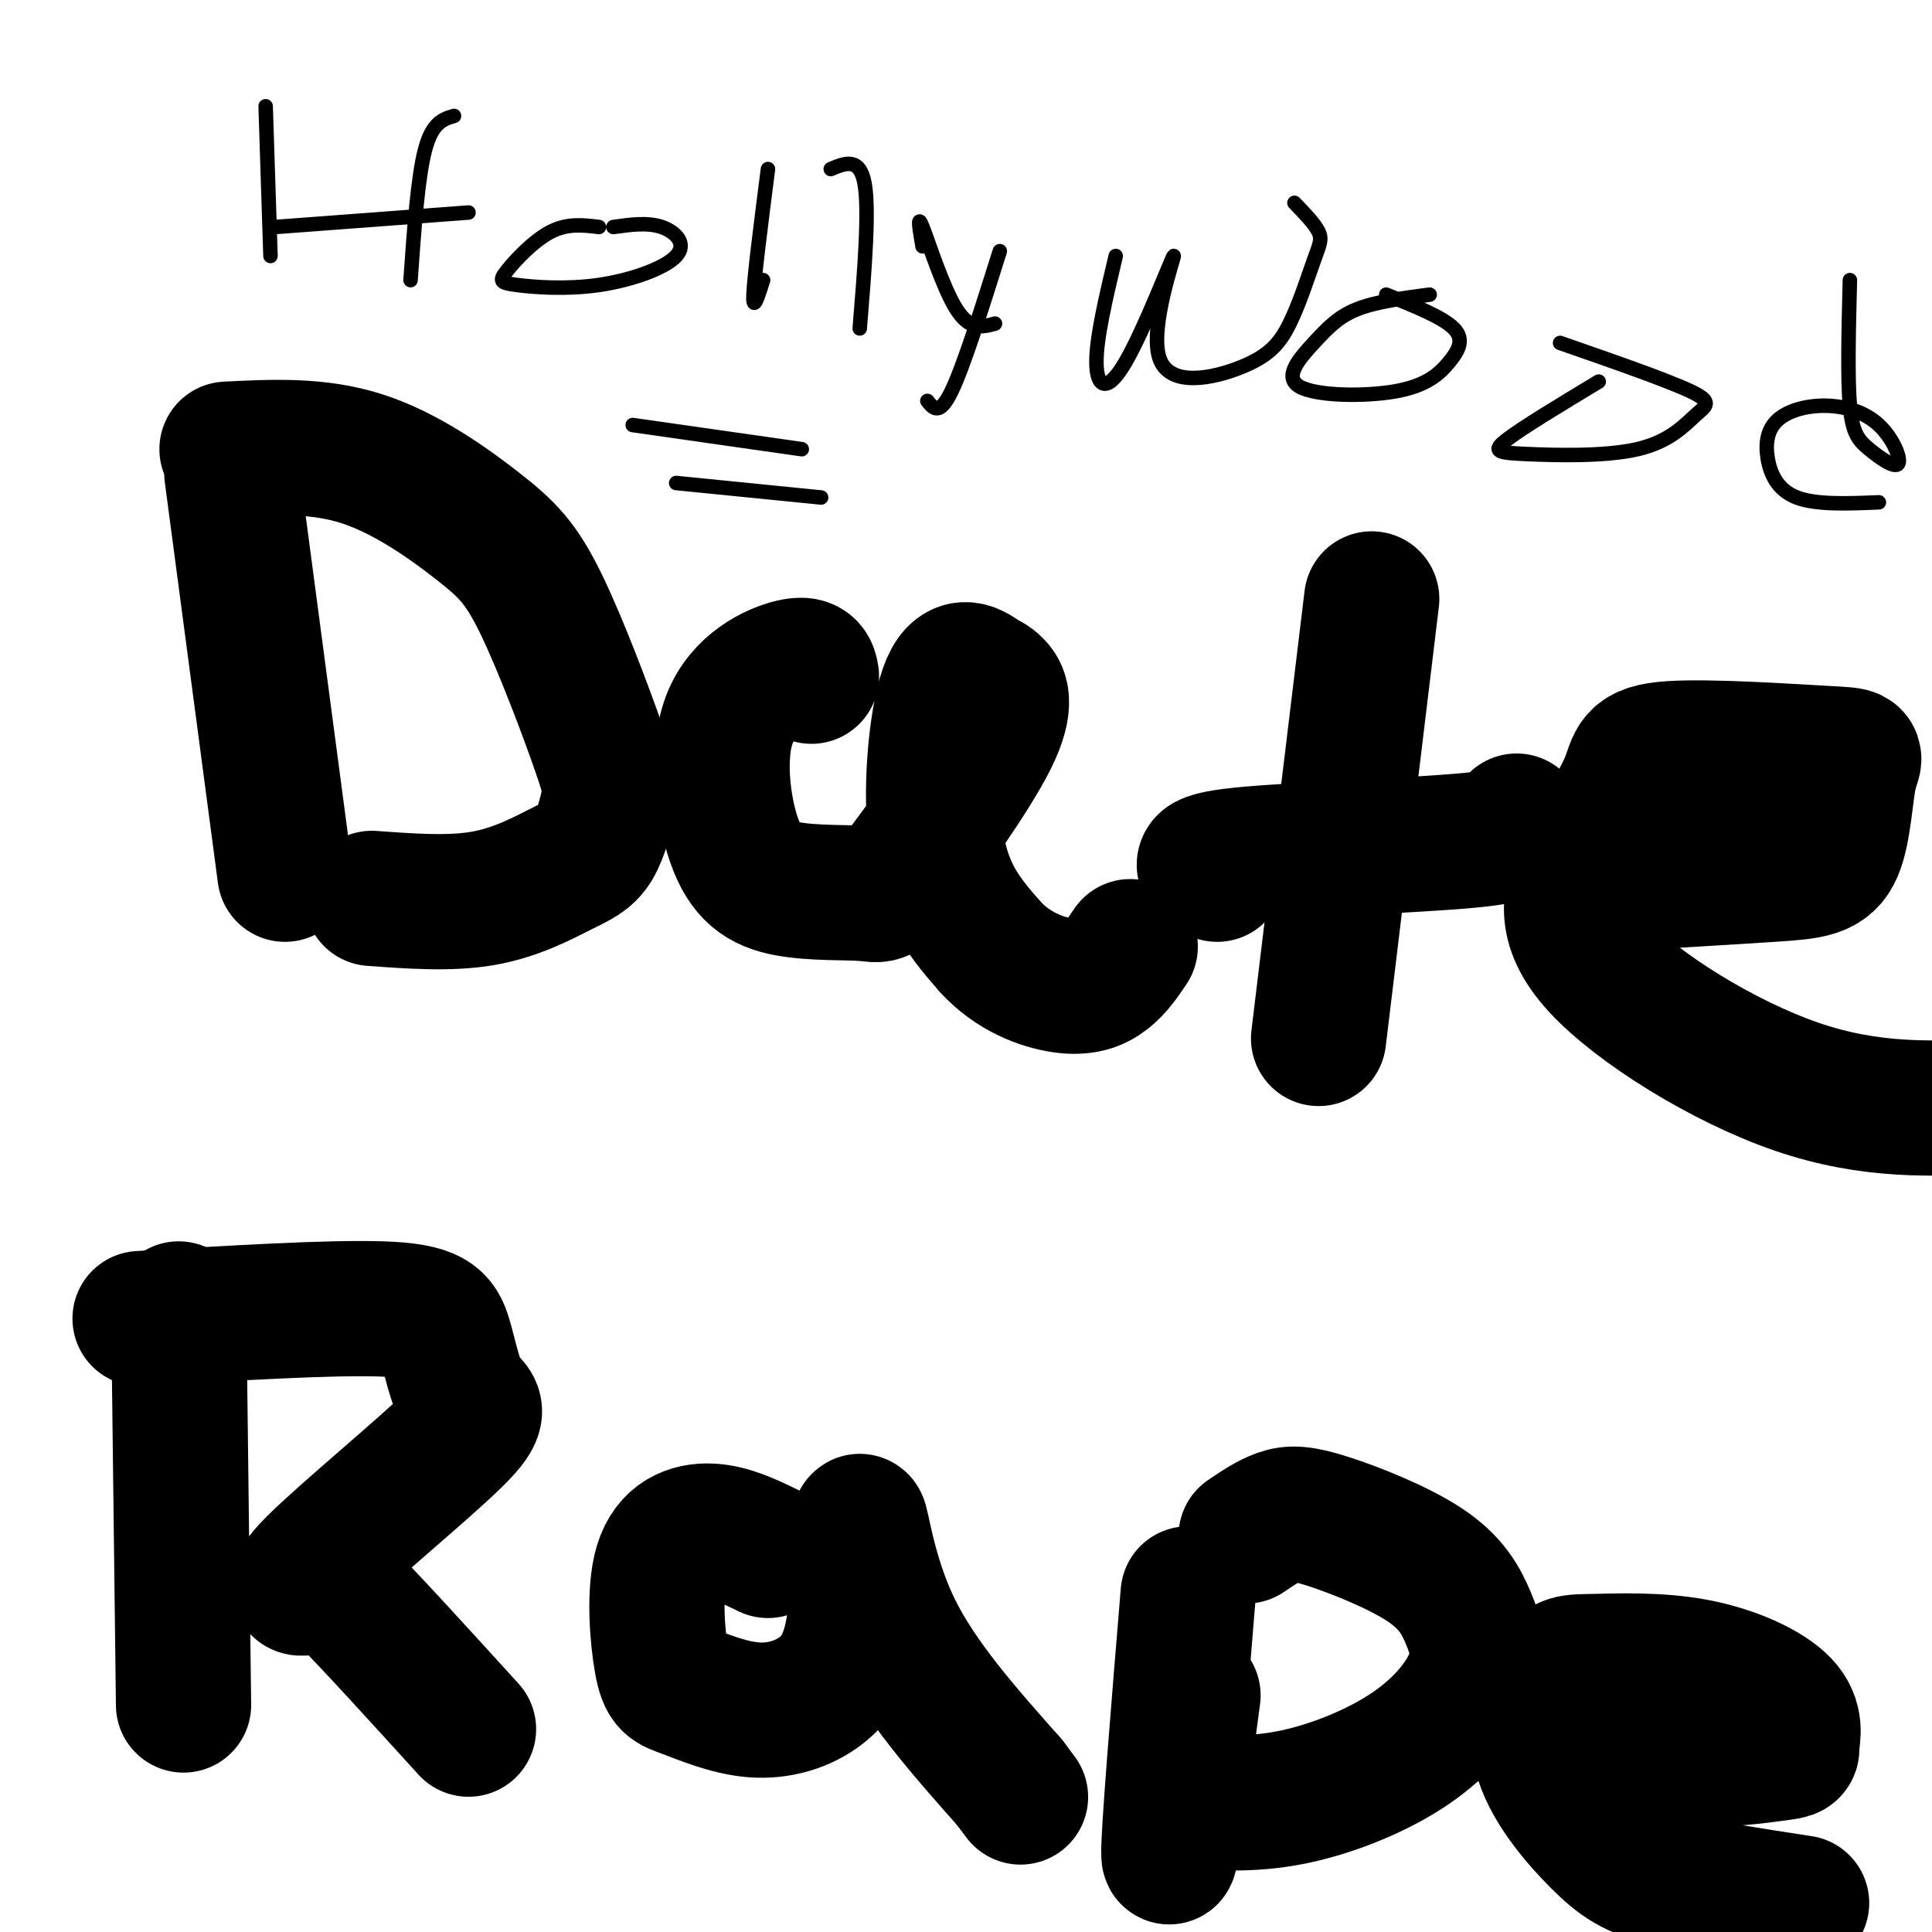
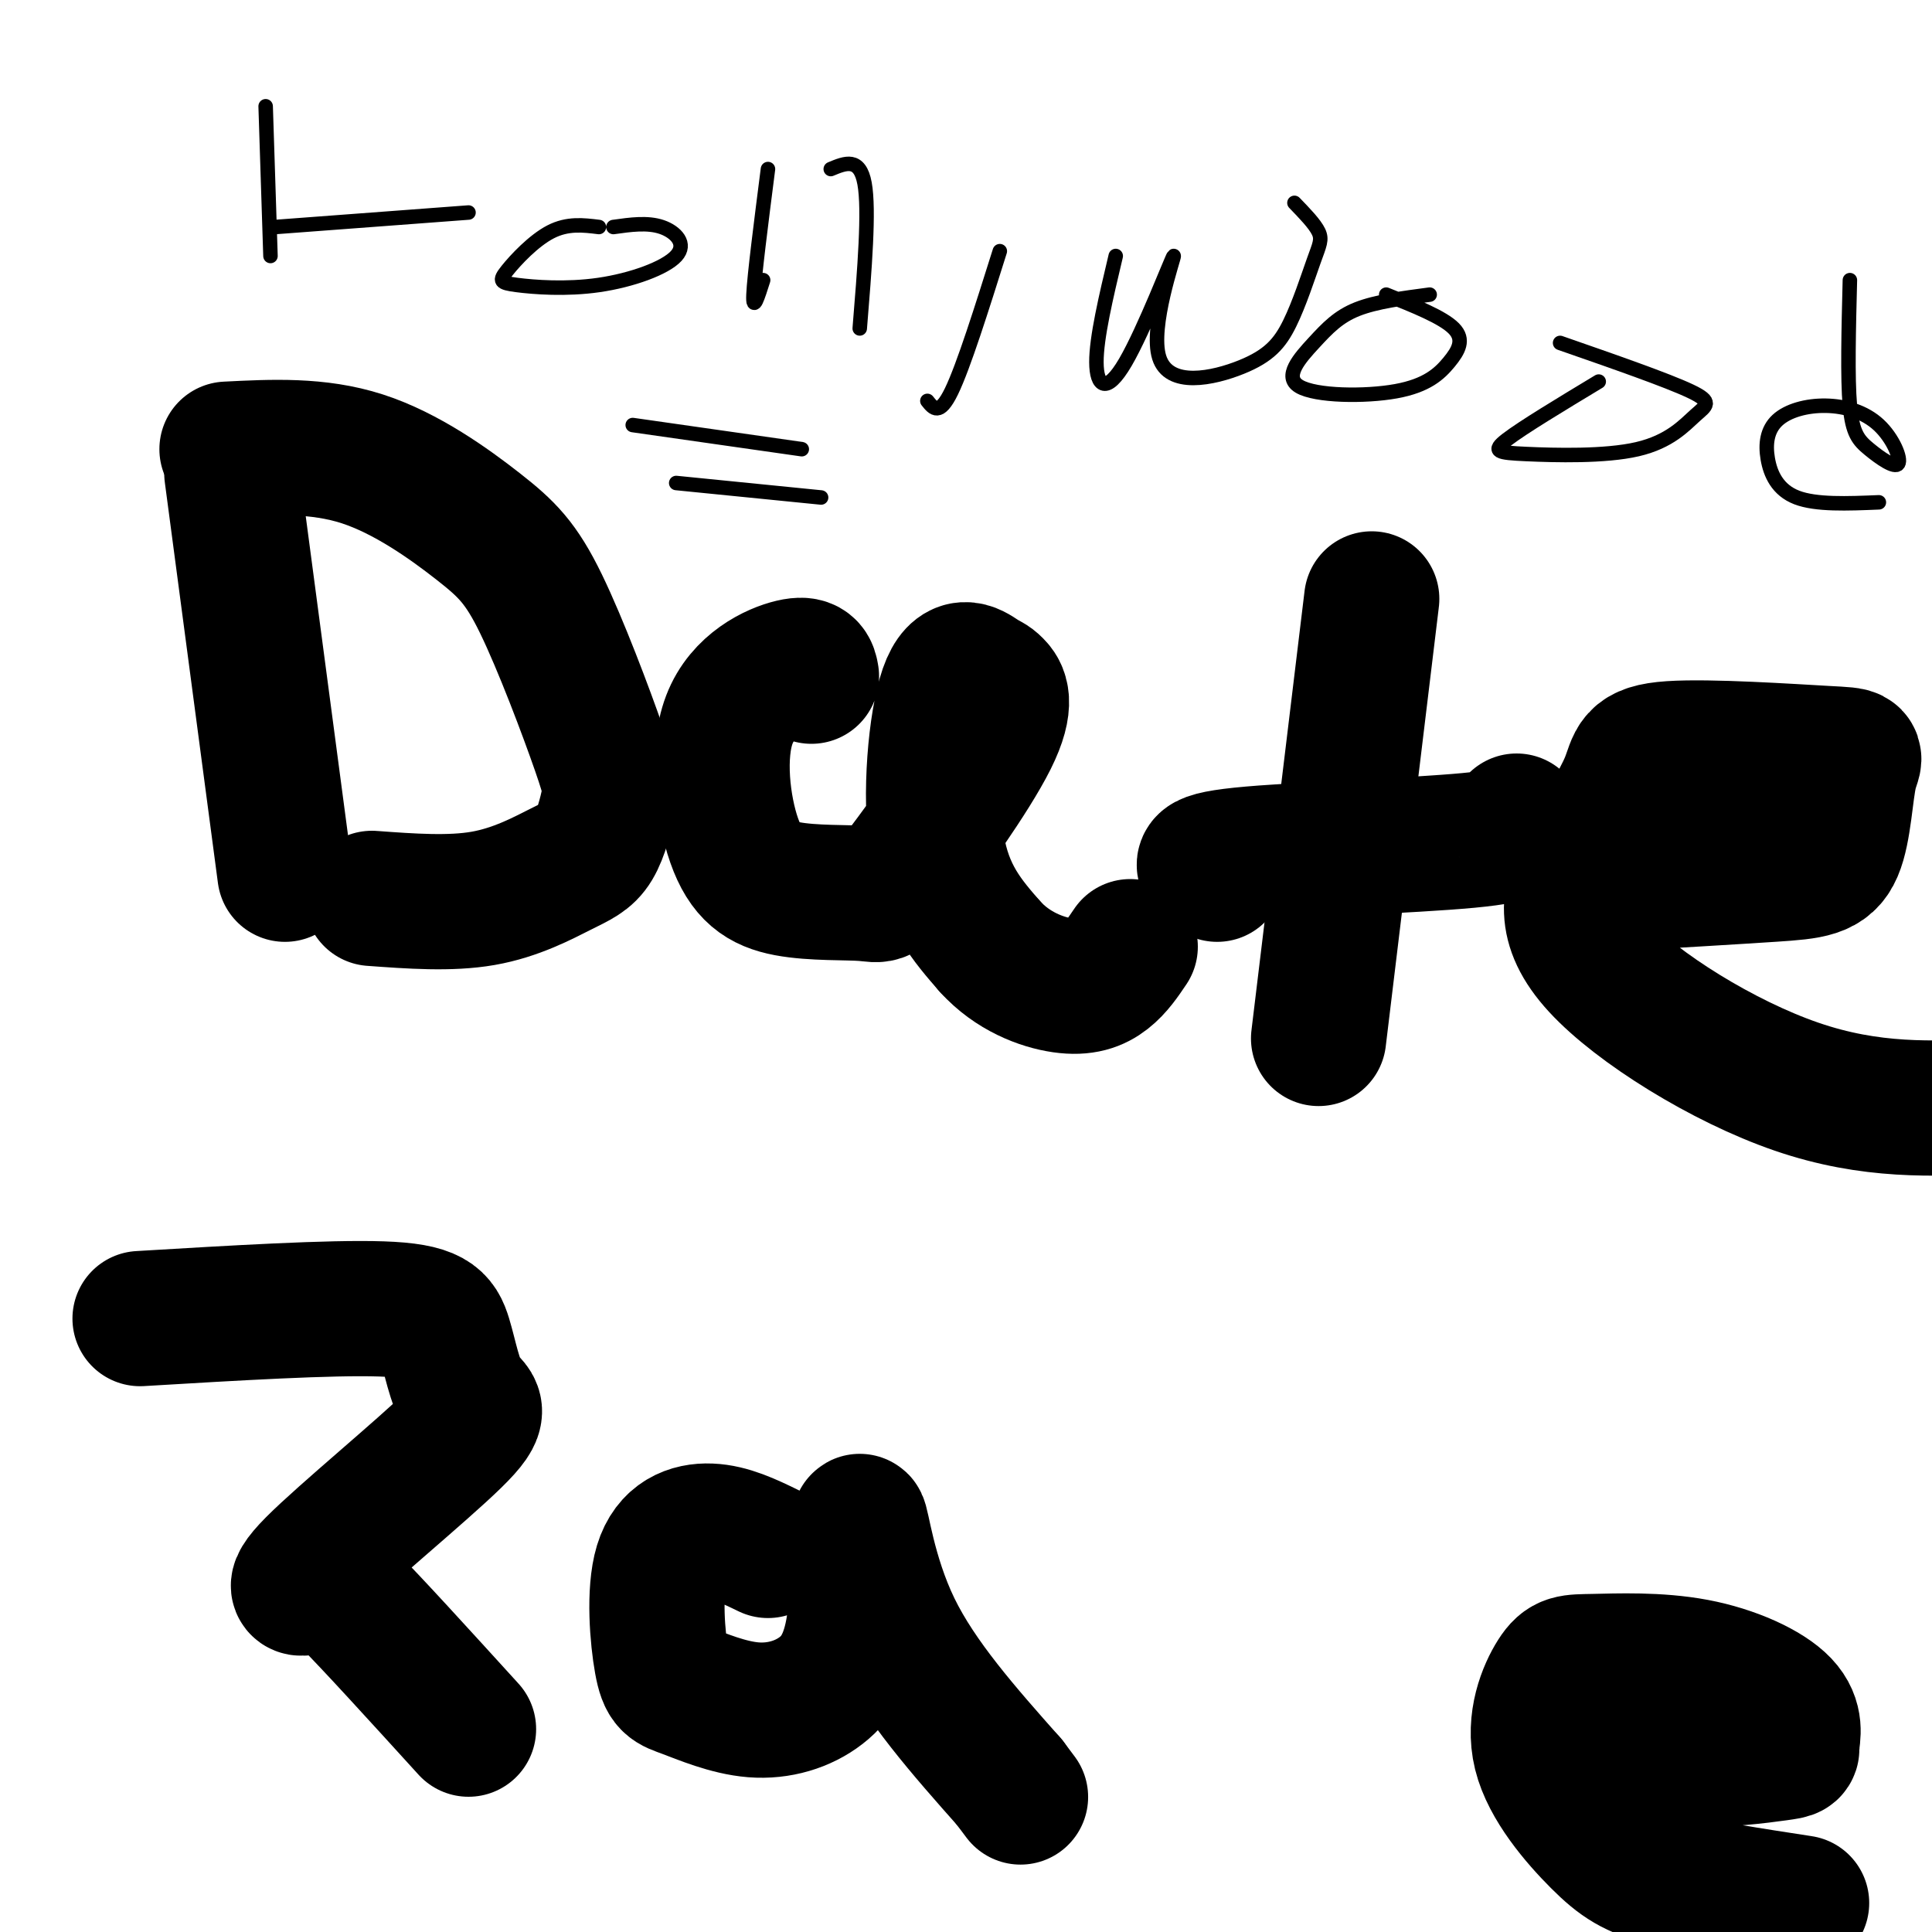
<svg xmlns="http://www.w3.org/2000/svg" viewBox="0 0 400 400" version="1.1">
  <g fill="none" stroke="#000000" stroke-width="28" stroke-linecap="round" stroke-linejoin="round">
    <path d="M48,98c0.000,0.000 11.000,83.000 11,83" />
    <path d="M47,93c9.419,-0.479 18.837,-0.959 28,2c9.163,2.959 18.070,9.355 24,14c5.930,4.645 8.884,7.537 13,16c4.116,8.463 9.394,22.496 12,30c2.606,7.504 2.541,8.477 2,11c-0.541,2.523 -1.557,6.594 -3,9c-1.443,2.406 -3.311,3.148 -7,5c-3.689,1.852 -9.197,4.815 -16,6c-6.803,1.185 -14.902,0.593 -23,0" />
    <path d="M168,140c-0.245,-1.412 -0.489,-2.825 -4,-2c-3.511,0.825 -10.288,3.887 -13,11c-2.712,7.113 -1.357,18.278 1,25c2.357,6.722 5.718,9.002 11,10c5.282,0.998 12.486,0.713 16,1c3.514,0.287 3.340,1.147 8,-5c4.660,-6.147 14.155,-19.299 18,-27c3.845,-7.701 2.041,-9.950 1,-11c-1.041,-1.050 -1.320,-0.900 -3,-2c-1.680,-1.100 -4.760,-3.450 -7,3c-2.240,6.450 -3.640,21.700 -2,32c1.640,10.300 6.320,15.650 11,21" />
    <path d="M205,196c4.619,5.107 10.667,7.375 15,8c4.333,0.625 6.952,-0.393 9,-2c2.048,-1.607 3.524,-3.804 5,-6" />
    <path d="M284,124c0.000,0.000 -11.000,91.000 -11,91" />
    <path d="M252,181c-2.889,-1.444 -5.778,-2.889 5,-4c10.778,-1.111 35.222,-1.889 47,-3c11.778,-1.111 10.889,-2.556 10,-4" />
    <path d="M334,183c12.541,-0.736 25.083,-1.473 33,-2c7.917,-0.527 11.211,-0.846 13,-5c1.789,-4.154 2.073,-12.143 3,-16c0.927,-3.857 2.498,-3.582 -5,-4c-7.498,-0.418 -24.063,-1.530 -32,-1c-7.937,0.530 -7.246,2.700 -9,7c-1.754,4.300 -5.955,10.730 -9,17c-3.045,6.270 -4.935,12.380 3,21c7.935,8.620 25.696,19.748 41,25c15.304,5.252 28.152,4.626 41,4" />
-     <path d="M37,271c0.000,0.000 1.000,82.000 1,82" />
    <path d="M29,273c19.735,-1.180 39.470,-2.360 50,-2c10.530,0.360 11.855,2.259 13,6c1.145,3.741 2.111,9.323 4,12c1.889,2.677 4.702,2.449 -2,9c-6.702,6.551 -22.920,19.880 -29,26c-6.080,6.120 -2.021,5.032 0,4c2.021,-1.032 2.006,-2.009 7,3c4.994,5.009 14.997,16.005 25,27" />
    <path d="M159,321c-3.957,-1.916 -7.913,-3.831 -12,-4c-4.087,-0.169 -8.304,1.409 -10,7c-1.696,5.591 -0.871,15.197 0,20c0.871,4.803 1.786,4.805 5,6c3.214,1.195 8.726,3.584 14,4c5.274,0.416 10.311,-1.140 14,-4c3.689,-2.860 6.030,-7.024 7,-15c0.970,-7.976 0.569,-19.763 1,-20c0.431,-0.237 1.695,11.075 7,22c5.305,10.925 14.653,21.462 24,32" />
    <path d="M209,369c4.000,5.333 2.000,2.667 0,0" />
-     <path d="M246,330c-2.083,25.250 -4.167,50.500 -4,54c0.167,3.500 2.583,-14.750 5,-33" />
-     <path d="M258,318c2.367,-1.601 4.733,-3.203 7,-4c2.267,-0.797 4.434,-0.791 10,1c5.566,1.791 14.529,5.367 20,9c5.471,3.633 7.449,7.324 9,11c1.551,3.676 2.673,7.336 1,12c-1.673,4.664 -6.143,10.333 -13,15c-6.857,4.667 -16.102,8.334 -24,10c-7.898,1.666 -14.449,1.333 -21,1" />
    <path d="M340,359c2.803,2.214 5.606,4.428 11,5c5.394,0.572 13.377,-0.498 17,-1c3.623,-0.502 2.884,-0.436 3,-2c0.116,-1.564 1.085,-4.757 -2,-8c-3.085,-3.243 -10.226,-6.536 -18,-8c-7.774,-1.464 -16.182,-1.099 -21,-1c-4.818,0.099 -6.045,-0.067 -8,3c-1.955,3.067 -4.637,9.369 -3,16c1.637,6.631 7.595,13.593 12,18c4.405,4.407 7.259,6.259 14,8c6.741,1.741 17.371,3.370 28,5" />
  </g>
  <g fill="none" stroke="#000000" stroke-width="3" stroke-linecap="round" stroke-linejoin="round">
    <path d="M55,22c0.000,0.000 1.000,31.000 1,31" />
-     <path d="M94,24c-2.250,0.667 -4.500,1.333 -6,7c-1.500,5.667 -2.250,16.333 -3,27" />
    <path d="M57,47c0.000,0.000 40.000,-3.000 40,-3" />
    <path d="M124,47c-3.249,-0.402 -6.499,-0.804 -10,1c-3.501,1.804 -7.254,5.813 -9,8c-1.746,2.187 -1.484,2.550 2,3c3.484,0.450 10.192,0.987 17,0c6.808,-0.987 13.718,-3.496 16,-6c2.282,-2.504 -0.062,-5.001 -3,-6c-2.938,-0.999 -6.469,-0.499 -10,0" />
    <path d="M159,35c-1.417,11.083 -2.833,22.167 -3,26c-0.167,3.833 0.917,0.417 2,-3" />
    <path d="M172,35c3.000,-1.250 6.000,-2.500 7,3c1.000,5.500 0.000,17.750 -1,30" />
    <path d="M207,52c-3.750,11.917 -7.500,23.833 -10,29c-2.500,5.167 -3.750,3.583 -5,2" />
-     <path d="M191,51c-0.600,-3.511 -1.200,-7.022 0,-4c1.200,3.022 4.200,12.578 7,17c2.800,4.422 5.400,3.711 8,3" />
    <path d="M231,53c-2.010,8.468 -4.021,16.935 -4,22c0.021,5.065 2.072,6.726 6,0c3.928,-6.726 9.731,-21.839 10,-22c0.269,-0.161 -4.996,14.630 -3,21c1.996,6.370 11.253,4.320 17,2c5.747,-2.320 7.984,-4.911 10,-9c2.016,-4.089 3.812,-9.678 5,-13c1.188,-3.322 1.768,-4.378 1,-6c-0.768,-1.622 -2.884,-3.811 -5,-6" />
    <path d="M296,61c-5.552,0.730 -11.105,1.461 -15,3c-3.895,1.539 -6.133,3.888 -9,7c-2.867,3.112 -6.362,6.989 -3,9c3.362,2.011 13.582,2.158 20,1c6.418,-1.158 9.036,-3.619 11,-6c1.964,-2.381 3.276,-4.680 1,-7c-2.276,-2.320 -8.138,-4.660 -14,-7" />
    <path d="M331,79c-7.874,4.752 -15.747,9.504 -19,12c-3.253,2.496 -1.885,2.735 4,3c5.885,0.265 16.289,0.556 23,-1c6.711,-1.556 9.730,-4.957 12,-7c2.270,-2.043 3.791,-2.726 -1,-5c-4.791,-2.274 -15.896,-6.137 -27,-10" />
    <path d="M383,58c-0.257,10.116 -0.514,20.232 0,26c0.514,5.768 1.799,7.187 4,9c2.201,1.813 5.319,4.021 6,3c0.681,-1.021 -1.076,-5.271 -4,-8c-2.924,-2.729 -7.016,-3.936 -11,-4c-3.984,-0.064 -7.862,1.014 -10,3c-2.138,1.986 -2.537,4.881 -2,8c0.537,3.119 2.011,6.463 6,8c3.989,1.537 10.495,1.269 17,1" />
    <path d="M131,88c0.000,0.000 35.000,5.000 35,5" />
    <path d="M140,100c0.000,0.000 30.000,3.000 30,3" />
  </g>
</svg>